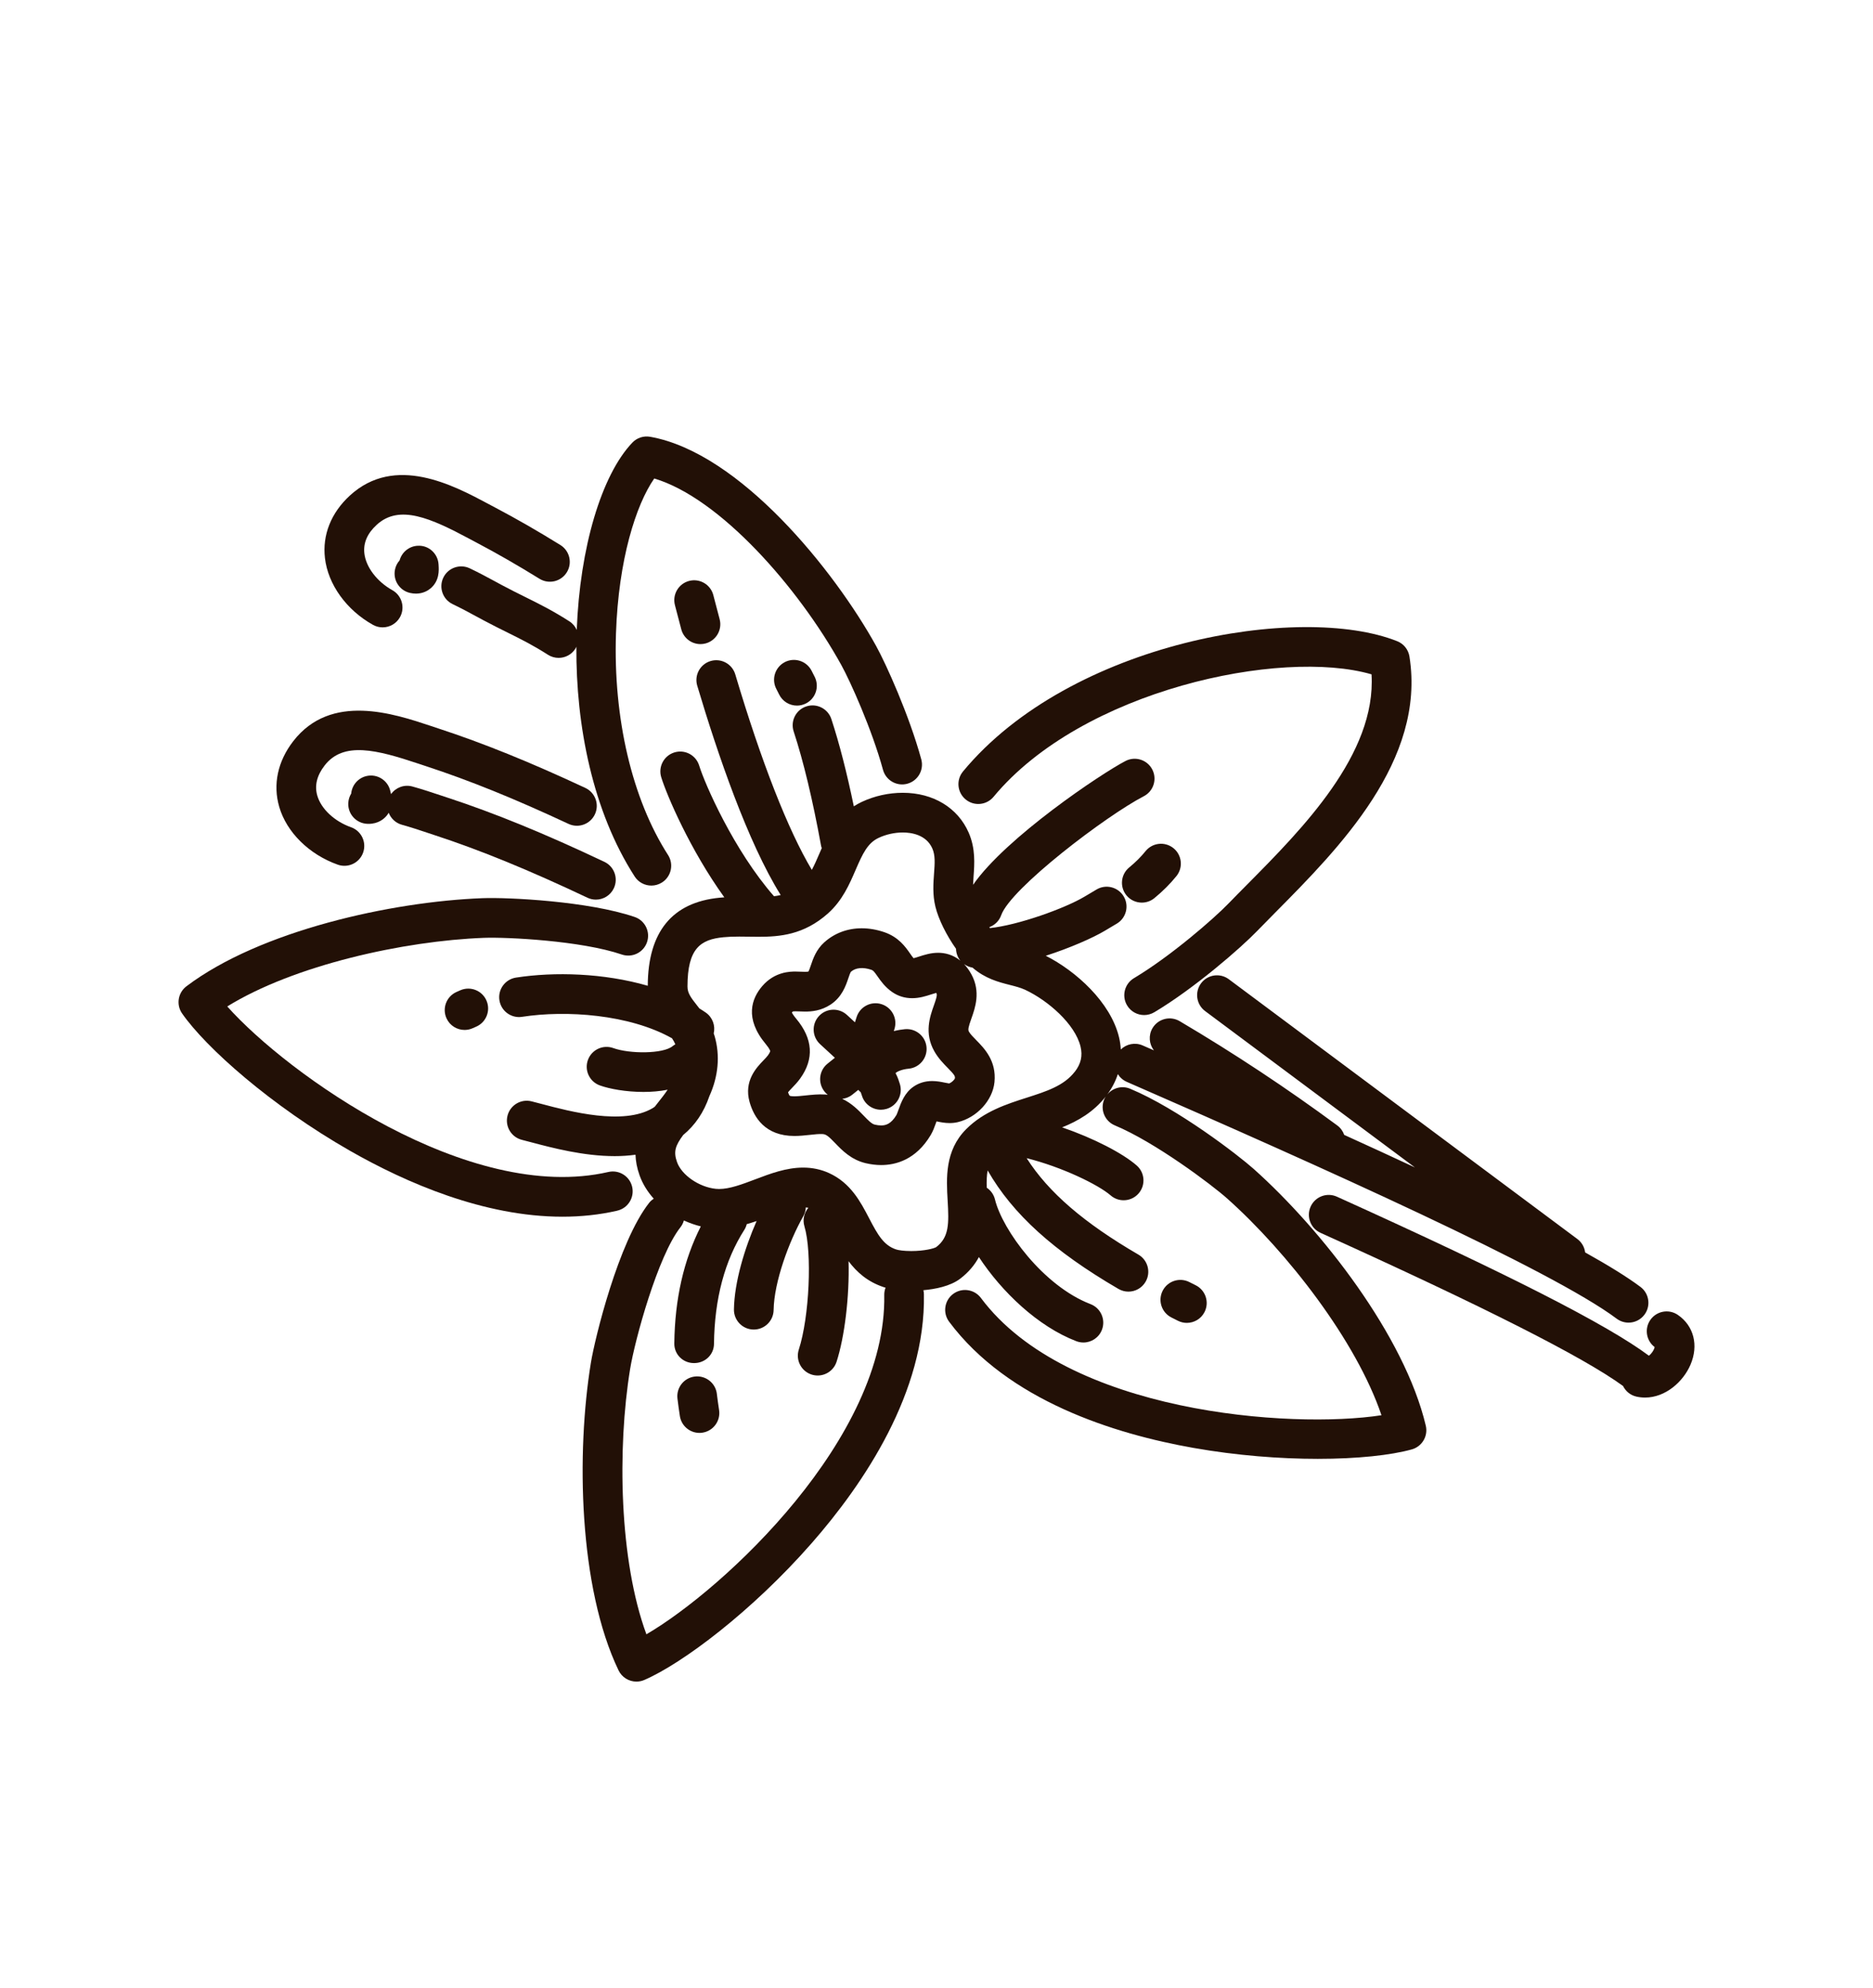
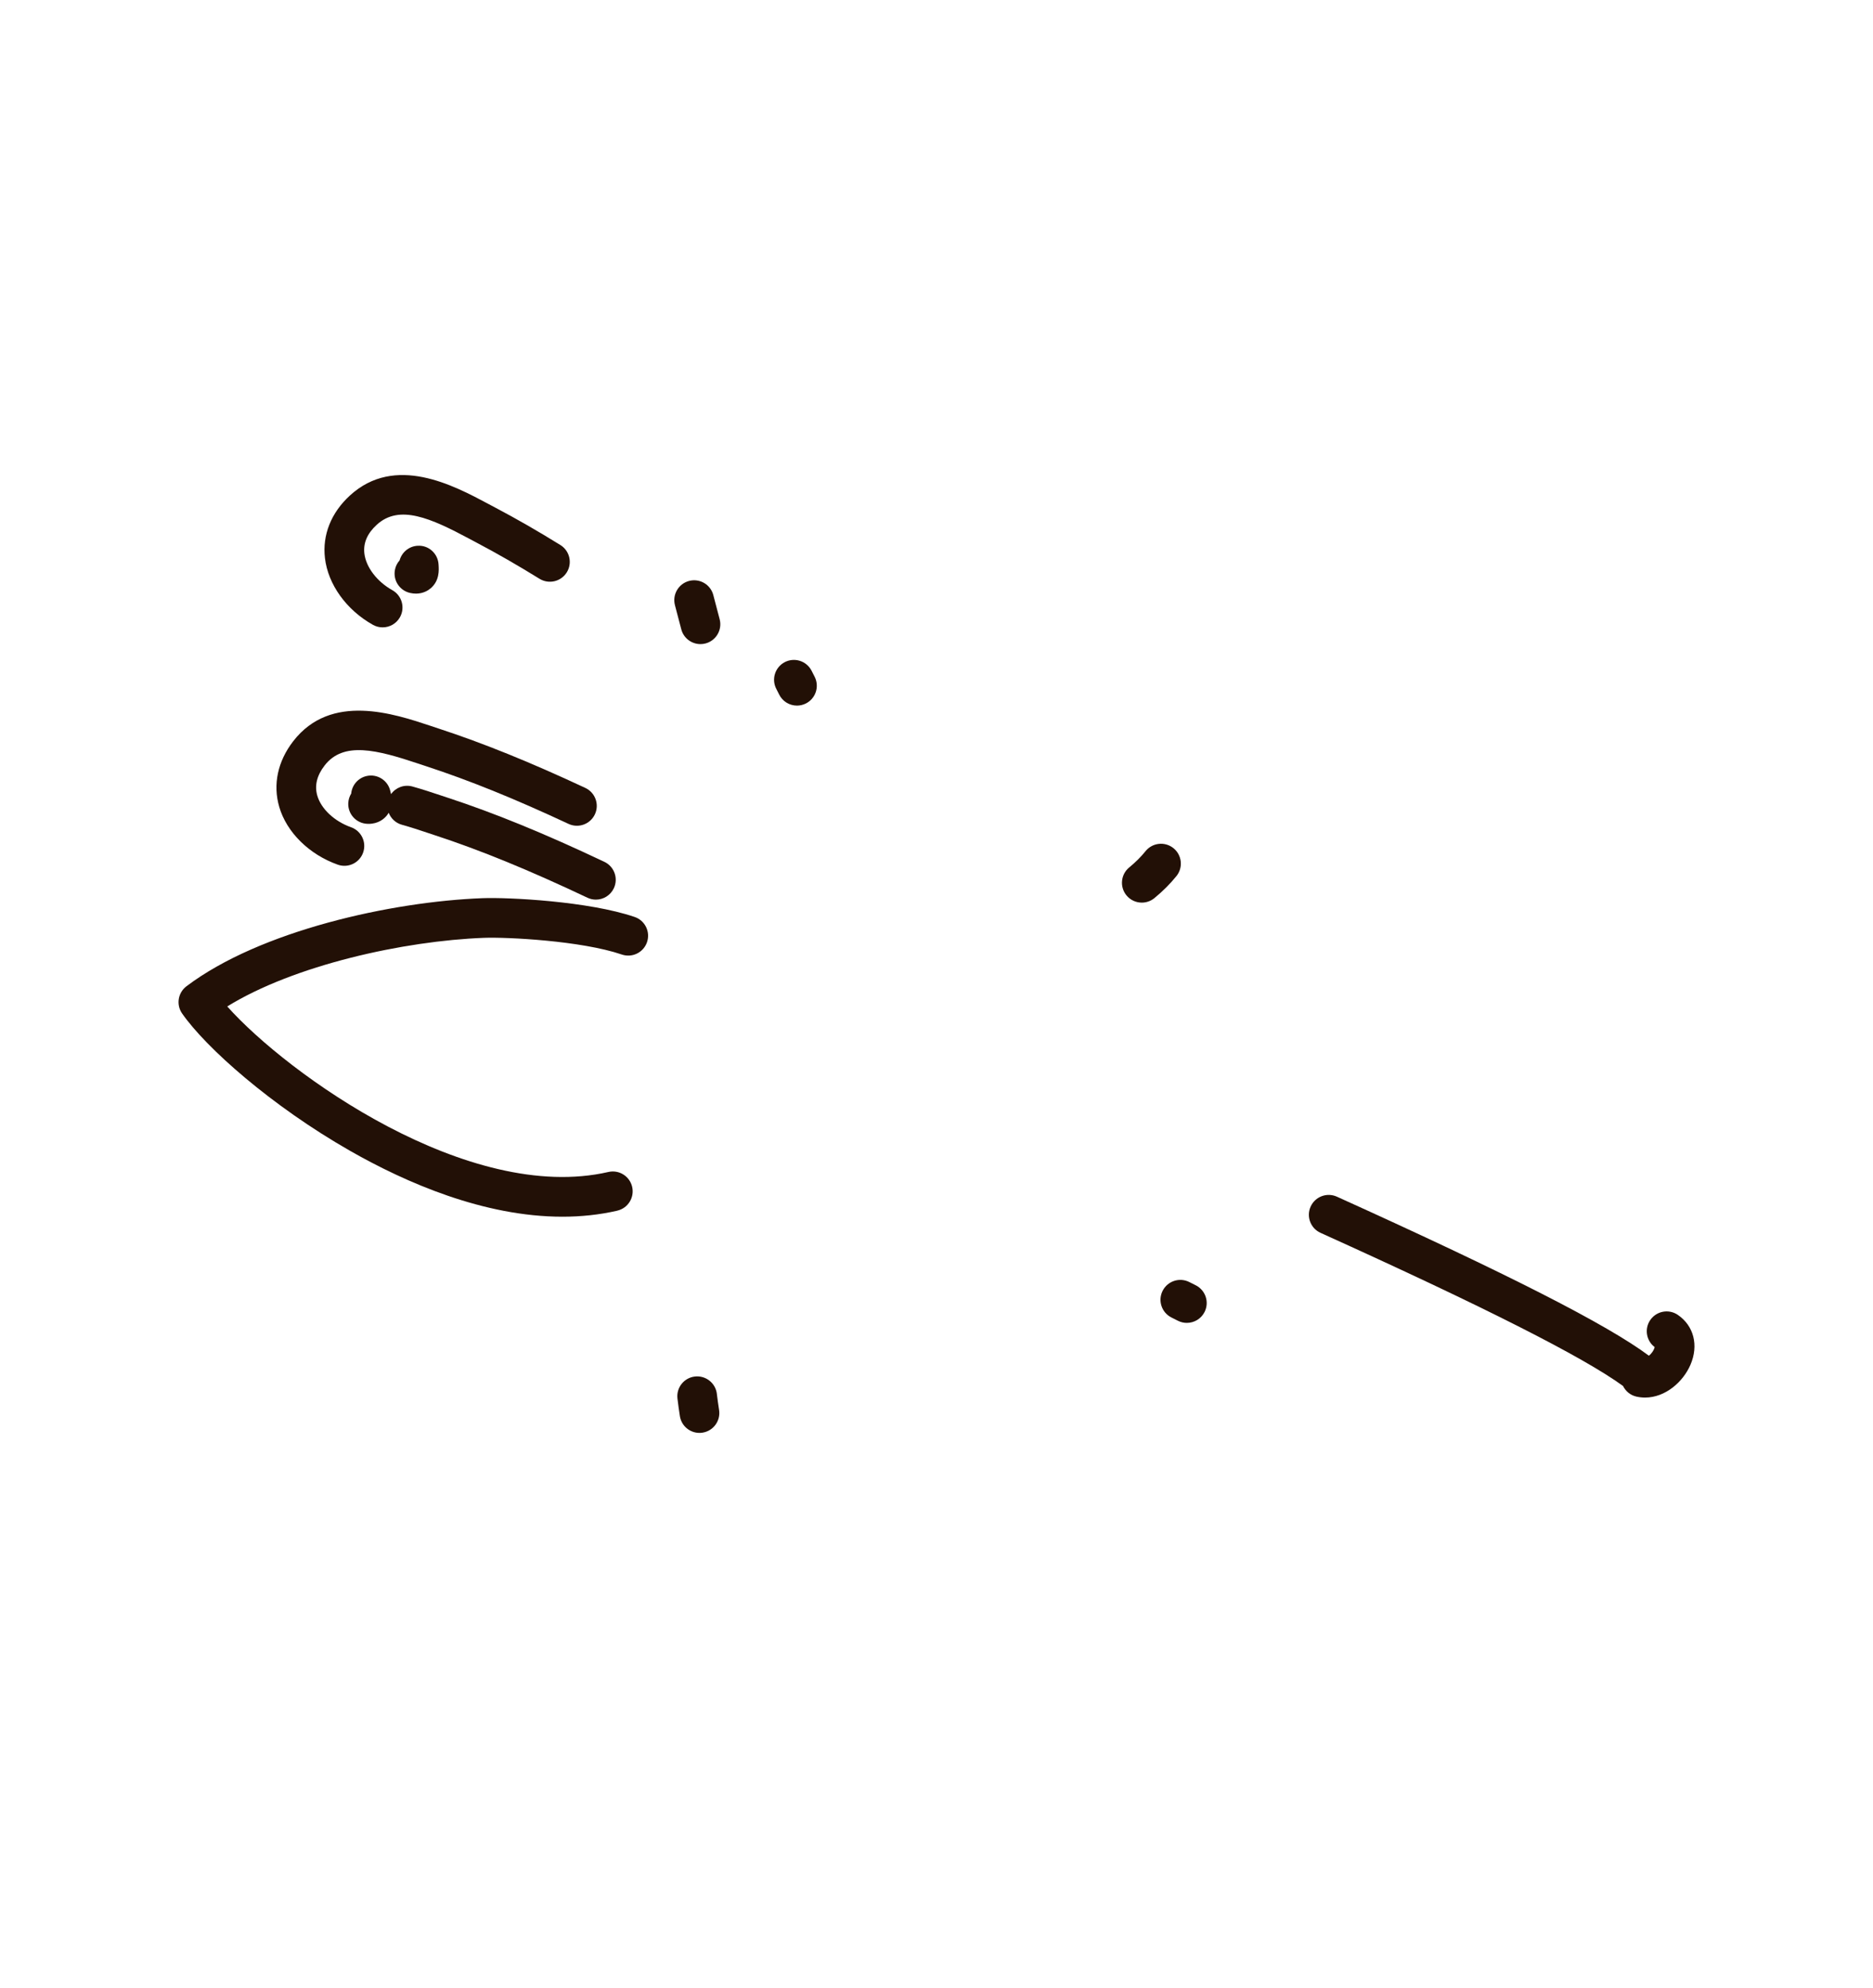
<svg xmlns="http://www.w3.org/2000/svg" viewBox="0 0 1150.26 1220.7" data-name="Camada 1" id="Camada_1">
  <defs>
    <style>
      .cls-1 {
        fill: #221006;
      }
    </style>
  </defs>
-   <path d="M400.02,543.76c2.26,0,4.54-.63,6.58-1.94,5.66-3.64,7.3-11.18,3.66-16.84-22.06-34.31-33.71-83.89-31.97-136.02,1.52-45.44,12.3-79.04,23.5-95.16,40.14,11.95,88.33,66.51,114.95,114.66,5.34,9.66,18.75,39.36,25.53,64.21,1.77,6.49,8.47,10.33,14.96,8.55,6.49-1.77,10.32-8.47,8.55-14.97-7.41-27.14-21.7-58.71-27.71-69.58-25.59-46.29-83.66-118.7-138.78-128.48-4.03-.71-8.13.63-10.94,3.58-18.97,19.86-32.26,64.58-34.15,115.02-.94-2.1-2.46-3.96-4.54-5.29-10.4-6.66-18.54-10.69-27.16-14.96-4.42-2.19-9-4.46-14.19-7.23-1.35-.72-2.74-1.48-4.16-2.25-4.73-2.56-10.08-5.46-15.67-8.11-6.08-2.88-13.35-.3-16.24,5.77-2.89,6.08-.3,13.35,5.77,16.24,5,2.38,9.84,5,14.53,7.54,1.46.79,2.89,1.57,4.28,2.31,5.52,2.95,10.27,5.3,14.85,7.57,8.35,4.14,15.56,7.71,24.84,13.65,2.04,1.3,4.31,1.92,6.56,1.92,4.02,0,7.95-1.98,10.28-5.62.25-.4.42-.82.62-1.23-.3,48.48,10,100.94,35.79,141.06,2.33,3.62,6.25,5.6,10.26,5.6Z" class="cls-1" />
-   <path d="M591.41,473.69c-4.3,5.18-3.58,12.87,1.6,17.16,5.18,4.3,12.86,3.58,17.16-1.6,54.4-65.63,176.51-91.33,232.12-75.2,3,48.98-42.58,94.97-76.29,128.97-4.13,4.17-8.09,8.15-11.75,11.94-8.59,8.89-35.22,32.15-57.85,45.64-5.78,3.45-7.67,10.93-4.23,16.71,2.28,3.83,6.33,5.95,10.48,5.95,2.12,0,4.27-.56,6.23-1.72,24.88-14.84,53.24-39.64,62.89-49.63,3.6-3.72,7.48-7.64,11.54-11.73,39-39.35,92.42-93.24,82.27-157.07-.68-4.25-3.54-7.83-7.54-9.41-59.29-23.54-200.5.22-266.64,79.99Z" class="cls-1" />
  <path d="M379.08,743.36c6.56-1.5,10.65-8.05,9.15-14.6-1.51-6.56-8.05-10.66-14.6-9.15-85.76,19.71-197.09-60.12-234.07-101.64,41.02-25.33,108.29-40.27,157.74-42.13,13.98-.52,59.68,1.75,84.58,10.25,6.37,2.17,13.3-1.22,15.47-7.59,2.18-6.37-1.22-13.3-7.59-15.47-28.3-9.67-77.6-12.14-93.38-11.54-55.92,2.1-136.69,19.93-181.89,54.11-5.22,3.94-6.39,11.31-2.66,16.68,14.61,21,54.75,56.72,103.21,84.37,34.38,19.61,82.21,40.42,130.37,40.42,11.26,0,22.54-1.14,33.67-3.69Z" class="cls-1" />
-   <path d="M282.84,607.98c-.91.38-1.79.78-2.66,1.18-6.11,2.83-8.76,10.08-5.93,16.18,2.06,4.45,6.46,7.06,11.07,7.06,1.72,0,3.46-.36,5.12-1.13.6-.28,1.22-.55,1.86-.82,6.2-2.61,9.12-9.75,6.51-15.96-2.61-6.21-9.75-9.12-15.96-6.51Z" class="cls-1" />
  <path d="M440.25,855.85c-.8-6.68-6.88-11.44-13.56-10.64-6.68.8-11.45,6.87-10.64,13.56.42,3.47.91,7.08,1.48,10.72.93,6.02,6.12,10.33,12.02,10.33.62,0,1.25-.05,1.88-.15,6.65-1.03,11.21-7.25,10.18-13.91-.52-3.37-.98-6.7-1.37-9.9Z" class="cls-1" />
  <path d="M723.43,810.98c1.75.88,3.61,1.29,5.44,1.29,4.47,0,8.77-2.47,10.91-6.74,3.01-6.02.57-13.34-5.44-16.35l-3.95-1.99c-6-3.04-13.33-.64-16.38,5.37-3.04,6.01-.64,13.34,5.37,16.38l4.04,2.04Z" class="cls-1" />
  <path d="M438.08,365.43c-1.69-6.52-8.34-10.43-14.85-8.74-6.51,1.69-10.43,8.34-8.74,14.85l.26,1.02c.64,2.49,1.89,7.32,3.66,13.91,1.46,5.44,6.38,9.02,11.76,9.02,1.05,0,2.11-.13,3.17-.42,6.5-1.75,10.35-8.44,8.6-14.93-1.74-6.46-2.96-11.21-3.59-13.65l-.27-1.05Z" class="cls-1" />
  <path d="M481.84,406.62c-5.94,3.17-8.2,10.54-5.03,16.49.56,1.05,1.11,2.15,1.66,3.28,2.11,4.34,6.45,6.86,10.97,6.86,1.79,0,3.6-.4,5.32-1.23,6.05-2.94,8.58-10.23,5.63-16.29-.68-1.4-1.37-2.76-2.07-4.07-3.17-5.94-10.54-8.2-16.49-5.04Z" class="cls-1" />
  <path d="M708.96,551.44c5.24-4.3,9.66-8.73,13.53-13.52,4.22-5.24,3.4-12.91-1.84-17.14-5.24-4.22-12.91-3.4-17.14,1.84-2.81,3.49-6.09,6.76-10.03,10-5.2,4.27-5.95,11.95-1.68,17.15,2.41,2.93,5.9,4.45,9.42,4.45,2.72,0,5.46-.9,7.73-2.77Z" class="cls-1" />
  <path d="M199.56,342.68c1.89,16.17,13.19,31.88,29.48,40.98,1.88,1.05,3.92,1.55,5.94,1.55,4.27,0,8.42-2.25,10.65-6.24,3.28-5.87,1.18-13.3-4.69-16.59-9.44-5.28-16.18-14.13-17.17-22.55-.75-6.38,1.79-12.3,7.56-17.58,13.92-12.79,33.26-4.07,57.1,8.67,1.46.78,2.89,1.54,4.28,2.28,12.5,6.59,25.13,13.84,38.6,22.17,5.73,3.54,13.24,1.77,16.78-3.96,3.54-5.72,1.77-13.23-3.96-16.77-13.95-8.63-27.05-16.16-40.06-23.01-1.35-.71-2.73-1.45-4.16-2.21-21.44-11.45-57.32-30.61-85.07-5.12-11.51,10.57-16.94,24.2-15.28,38.37Z" class="cls-1" />
-   <path d="M968.69,760.76l-214.03-159.49c-5.4-4.03-13.03-2.91-17.06,2.49-4.02,5.39-2.9,13.03,2.49,17.05l128.85,96.01c-13.98-6.53-28.52-13.21-43.43-19.98-.78-2.24-2.21-4.28-4.26-5.8-30.8-22.75-63.36-44.29-96.78-64.03-5.8-3.42-13.27-1.5-16.69,4.29-2.61,4.42-2.1,9.8.86,13.63-2.31-1.01-4.61-2.01-6.91-3.02-4.69-2.05-9.96-.89-13.41,2.48-.16-2.48-.48-4.97-1.09-7.49-5.2-21.59-26.52-40.7-44.99-50.05,15.01-4.84,28.92-10.97,36.29-15.37l2.8-1.67c1.52-.9,3.05-1.81,4.57-2.72,5.77-3.46,7.64-10.95,4.17-16.72-3.46-5.77-10.95-7.65-16.72-4.17-1.48.89-2.97,1.78-4.47,2.66l-2.85,1.69c-12.08,7.21-40.69,17.49-58.07,19.31-.14-.19-.28-.37-.42-.57,3.3-1.2,6.06-3.79,7.32-7.36,5.85-16.53,64.43-61.05,87.56-73.03,5.98-3.09,8.32-10.45,5.22-16.43-3.1-5.98-10.45-8.31-16.43-5.22-14.77,7.65-73.39,46.9-93.62,76.03.06-1.64.17-3.34.3-5.16.56-7.63,1.26-17.12-3-26.87-6.69-15.32-21.82-24.47-40.46-24.47-8.68,0-17.41,1.94-25.25,5.62-1.73.81-3.32,1.72-4.83,2.68-4.3-20.77-8.92-38.75-13.79-53.57-2.1-6.39-8.99-9.88-15.38-7.77-6.39,2.1-9.87,8.98-7.77,15.38,6,18.28,11.66,41.86,16.81,70.08.1.55.27,1.06.44,1.57-.56,1.26-1.1,2.51-1.62,3.72-1.45,3.37-2.87,6.64-4.48,9.62-14.51-24.25-30.95-66.11-47.01-120.03-1.92-6.45-8.71-10.12-15.16-8.2-6.45,1.92-10.12,8.71-8.2,15.16,12.43,41.71,30.98,96.07,51.25,128.51-1.31.32-2.68.57-4.11.75-24.68-28.17-42.51-69.01-45.95-80.23-1.98-6.44-8.79-10.05-15.23-8.07-6.43,1.98-10.05,8.79-8.07,15.23,3.38,11.01,17.72,44.58,38.74,73.74-1,.07-1.98.15-2.94.24-29.12,2.82-43.95,21.01-44.08,54.06-26.91-7.8-57.19-8.69-80.92-5.02-6.65,1.03-11.21,7.26-10.18,13.91,1.03,6.66,7.26,11.21,13.91,10.18,27.03-4.18,65.87-1.55,92.1,13.18.82,1.22,1.48,2.45,2.03,3.71-.59.34-1.18.7-1.73,1.15-5.85,4.78-26.34,4.77-36.36,1.15-6.34-2.29-13.32.99-15.6,7.32-2.29,6.33.99,13.31,7.32,15.6,5.94,2.15,16.1,4.01,26.85,4.01,4.93,0,9.97-.42,14.79-1.36-.02.04-.05.08-.07.11-1.79,2.67-3.78,5.19-5.89,7.85-.65.82-1.31,1.66-1.97,2.51-.42.28-.82.58-1.26.84-18.05,10.72-50.68,2.07-68.22-2.58-2.27-.6-4.34-1.15-6.16-1.6-6.53-1.64-13.15,2.34-14.78,8.87-1.63,6.53,2.34,13.14,8.87,14.78,1.73.43,3.68.95,5.83,1.52,12.68,3.36,31.97,8.47,51.17,8.47,4.28,0,8.55-.28,12.74-.86.13,3.9.87,8.1,2.52,12.7,1.92,5.37,4.97,10.14,8.69,14.29-1.03.69-2,1.5-2.81,2.53-18.93,24.05-33.37,83.42-35.77,98.07-9.03,55.23-7.57,137.94,16.96,189.01,2.09,4.35,6.44,6.91,10.99,6.91,1.61,0,3.26-.32,4.83-1,23.36-10.1,66.18-42.2,102.8-84.01,32.04-36.57,70.01-92.78,68.92-152.81-.02-.86-.13-1.7-.31-2.51,7.14-.63,16.46-2.38,22.61-7.07,5.27-4.02,8.92-8.54,11.47-13.27,14.02,21.35,36.2,42.59,59.81,51.65,1.44.55,2.91.81,4.37.81,4.9,0,9.52-2.97,11.38-7.82,2.41-6.28-.72-13.33-7.01-15.75-28.97-11.12-54.11-45.5-58.69-64.29-.75-3.07-2.62-5.55-5.05-7.19-.13-4.11-.02-7.62.57-10.6,15.35,26.82,40.59,49.61,80.32,72.75,1.93,1.12,4.04,1.66,6.12,1.66,4.2,0,8.28-2.17,10.54-6.06,3.39-5.82,1.42-13.28-4.4-16.67-33.42-19.45-55.17-38.15-68.64-59.21,21.76,5.42,44.06,16.31,51.56,22.84,2.31,2.01,5.16,3,8,3,3.4,0,6.78-1.41,9.19-4.18,4.42-5.07,3.89-12.77-1.18-17.19-8.63-7.53-26.45-16.76-45.78-23.39,9.69-3.9,19.24-9.35,26.77-18.92-.35.56-.69,1.14-.95,1.77-2.59,6.22.35,13.35,6.56,15.94,24.61,10.24,59.36,36.3,69.04,44.94,36.92,32.96,79.24,87.35,94.7,133.02-55.4,8.55-193.06-1.11-245.99-72-4.03-5.39-11.66-6.5-17.06-2.47-5.39,4.02-6.5,11.66-2.47,17.05,36.25,48.55,101.58,68.93,150,77.48,26.81,4.73,53.35,6.72,76.4,6.72,24.44,0,44.96-2.24,57.75-5.8,6.3-1.76,10.09-8.18,8.59-14.55-13.05-55.14-63.93-120.36-105.67-157.63-9.5-8.48-46.63-37.08-75.9-49.27-5.12-2.13-10.82-.47-14.13,3.64,2.96-3.99,5.16-8.22,6.58-12.62,1.26,2.03,3.11,3.72,5.47,4.75,119.12,52,260.97,115.53,300.87,145.42,2.19,1.64,4.75,2.43,7.3,2.43,3.71,0,7.37-1.69,9.76-4.88,4.03-5.39,2.94-13.03-2.45-17.06-8.04-6.02-19.62-13.17-33.97-21.18-.4-3.16-2.03-6.17-4.79-8.23ZM396.98,1003.49c-16.69-45.21-17.98-114.11-10-162.95,2.95-18.02,17.01-69.33,30.86-86.93,1.02-1.29,1.73-2.73,2.15-4.23,3.44,1.57,6.94,2.79,10.4,3.64-10.49,20.63-15.97,44.56-16.28,71.88-.08,6.73,5.32,12.05,12.05,12.05h.14c6.67,0,12.11-5.1,12.18-11.78.31-27.67,6.58-51.16,18.65-70.07.71-1.12,1.16-2.25,1.47-3.46,2.05-.6,4.07-1.21,6.05-1.9-7.38,16.79-13.66,37.5-13.92,54.24-.1,6.73,5.27,12.28,12,12.38.06,0,.13,0,.19,0,6.64,0,12.08-5.33,12.18-11.99.27-17.21,9.39-42.05,18.26-57.69.96-1.69,1.42-3.5,1.52-5.32.53.05,1.05.13,1.54.24-2.58,3.05-3.64,7.28-2.4,11.39,4.83,16.08,3.03,55.67-3.45,75.65-2.08,6.4,1.43,13.28,7.83,15.35,1.25.4,2.52.59,3.76.59,5.14,0,9.92-3.28,11.59-8.43,4.93-15.2,7.97-40.05,7.37-61.76,4.95,6.62,11.58,12.61,21.54,15.91.38.13.78.23,1.17.34-.52,1.4-.82,2.91-.79,4.49,1.59,87.69-98.29,180.47-146.07,208.35ZM660.06,658.05c-6.68,8.64-17.3,12.03-29.6,15.97-12.29,3.93-26.22,8.39-37.11,19.3-13.18,13.2-12.18,30.19-11.38,43.85.84,14.2.92,22.52-7.02,28.57-1.25.81-7.14,2.42-15.35,2.42-4.65,0-7.9-.53-9.26-.98-7.6-2.51-11.23-8.87-16.53-19.03-5.33-10.23-11.38-21.83-24.75-27.9-4.88-2.21-10.2-3.33-15.82-3.33-10.38,0-20.12,3.68-29.53,7.25-8.02,3.03-15.59,5.89-22.09,5.89-.7,0-1.39-.03-2.04-.1-10.28-1.07-20.96-8.43-23.8-16.42-2.3-6.44-1.01-10.13,3.78-16.62,7.31-6.02,12.72-13.98,16.08-23.85,5.51-12.14,6.69-24.91,3.24-36.83-.17-.59-.38-1.14-.57-1.71,1.1-4.68-.63-9.77-4.79-12.73-1.29-.92-2.66-1.76-4.01-2.61-.44-.56-.87-1.11-1.29-1.65-4.07-5.15-6.02-7.8-6.02-11.84,0-23.49,8.1-28.87,22.07-30.22,2.87-.28,5.88-.4,9.76-.4,1.98,0,3.93.03,5.86.06,2.01.03,3.99.06,5.96.06,12.84,0,27.79-1.11,42.62-14.34,8.89-7.93,13.19-17.91,16.99-26.72,4.37-10.13,7.39-16.51,14.12-19.67,4.55-2.14,9.84-3.31,14.89-3.31s14.38,1.28,18.12,9.85c1.85,4.23,1.49,9.13,1.03,15.33-.45,6.1-.96,13.01.84,20.37,1.91,7.83,6.85,17.64,12.65,25.85.09,2.73,1.03,5.27,2.66,7.29-4.66-3.81-9.67-4.83-13.63-4.83-4.51,0-8.5,1.29-11.71,2.32-1.02.33-2.42.79-3.38,1.01-.64-.7-1.35-1.73-2.14-2.87-2.81-4.04-7.06-10.15-15.97-13.16-4.59-1.55-9.21-2.34-13.72-2.34-8.76,0-16.71,2.98-22.98,8.6-5.02,4.5-6.92,10.12-8.3,14.21-.41,1.22-1.02,3.01-1.44,3.73-.25.09-.78.19-2,.19-.83,0-1.65-.04-2.47-.07-1.16-.05-2.31-.1-3.45-.1-3.17,0-12.8,0-20.5,8.99-6.35,7.43-11.12,19.63,2.22,35.58,2.59,3.1,2.72,4.28,2.72,4.29,0,0-.1.79-1.39,2.59-.62.86-1.65,1.93-2.75,3.07-4.25,4.41-12.16,12.62-8.55,25.53,2.67,9.54,9.61,20.91,27.53,20.91,3.27,0,6.39-.34,9.41-.66,3-.33,5.71-.65,8.04-.5,2.18.14,3.82,1.65,7.63,5.6,4.12,4.28,9.77,10.15,18.66,12.26,3.26.77,6.47,1.16,9.55,1.16,8.87,0,21.34-3.19,30.4-18.39,1.43-2.4,2.36-4.98,3.18-7.26.12-.35.27-.75.42-1.17.08.02.17.04.25.05,2.15.44,4.82.99,7.79.99,1.73,0,3.41-.19,4.99-.56,11.73-2.78,21.43-13.34,22.56-24.56,1.31-13.08-6.24-20.76-11.24-25.84-1.84-1.87-3.57-3.63-4.45-5.18-.67-1.19-.39-2.68,1.5-8.02,2.33-6.55,5.84-16.45.06-27.1-1.4-2.58-2.95-4.67-4.56-6.38,1.5,1.11,3.27,1.88,5.22,2.2,7.77,6.76,16.07,8.89,22.77,10.59,3.48.88,6.76,1.71,9.69,3.09,13.92,6.55,30.52,20.96,33.86,34.79,1.37,5.68.26,10.58-3.48,15.42ZM523.46,672.11l3.65-2.92c.45.53.95,1.04,1.5,1.49.15.34.38.96.71,2.06,1.59,5.26,6.43,8.65,11.66,8.65,1.17,0,2.36-.17,3.54-.53,6.44-1.95,10.08-8.75,8.13-15.2-.49-1.62-1.25-4.12-2.67-6.76,0,0,0,0,0,0,.79-.87,3.87-2.32,8-2.7,6.7-.61,11.64-6.55,11.02-13.25-.61-6.7-6.55-11.62-13.25-11.02-1.6.15-4.04.48-6.84,1.17l.39-1.24c2.03-6.42-1.54-13.27-7.95-15.29-6.41-2.02-13.26,1.53-15.29,7.95l-1.01,3.19-4.92-4.53c-4.96-4.56-12.66-4.23-17.22.72-4.56,4.95-4.24,12.66.72,17.22l9.09,8.37-4.48,3.59c-5.26,4.2-6.11,11.87-1.9,17.13.6.75,1.27,1.41,1.99,1.98-.5-.06-1.01-.12-1.53-.15-4.12-.26-8.3.18-12.17.59-2.49.27-4.84.52-6.8.52-2.19,0-2.84-.33-2.86-.34,0,0-.47-.49-1.01-2.14.59-.76,1.67-1.88,2.44-2.68,1.56-1.62,3.33-3.45,4.96-5.71,8.72-12.08,7.91-24.45-2.4-36.78-1.68-2.01-2.37-3.2-2.64-3.79.06-.09.15-.19.24-.3.22-.26.35-.36.37-.37-.02.03.36-.09,1.6-.09.81,0,1.62.04,2.43.07,1.16.05,2.33.1,3.49.1,3.89,0,9.74-.44,15.58-4.27,7.04-4.63,9.39-11.6,10.95-16.21.46-1.37,1.16-3.43,1.59-3.97,2.82-2.51,7.4-2.95,12.54-1.21,1.1.38,1.63.93,3.76,3.98,1.96,2.81,4.64,6.67,9.11,9.73,3.61,2.48,7.71,3.73,12.19,3.73h0c4.52,0,8.51-1.29,11.72-2.33.9-.29,2.1-.68,3.04-.92.06.1.12.21.19.34.56,1.03-.27,3.57-1.6,7.32-2.4,6.78-6.04,17.02.24,28.14,2.46,4.37,5.7,7.66,8.3,10.3,4.09,4.16,4.51,4.96,4.37,6.31-.2.83-1.89,2.59-3.56,3.18-.63-.07-1.8-.31-2.62-.48-2.14-.44-4.82-.99-7.77-.99-4.27,0-8.1,1.14-11.41,3.4-5.55,3.79-7.74,9.89-9.33,14.34-.37,1.02-.92,2.57-1.19,3.06-3.39,5.69-6.68,6.46-9.44,6.46-1.19,0-2.52-.17-3.94-.51-1.91-.45-4.14-2.76-6.71-5.43-3.3-3.43-7.41-7.68-13.24-10.4,2.21-.25,4.37-1.07,6.23-2.56Z" class="cls-1" />
  <path d="M171.49,495.46c4.58,15.63,18.36,29.21,35.95,35.46,1.35.48,2.73.7,4.08.7,5.01,0,9.71-3.12,11.48-8.12,2.25-6.34-1.07-13.31-7.41-15.56-10.2-3.62-18.32-11.21-20.71-19.35-1.81-6.16-.3-12.42,4.5-18.6,11.58-14.95,32.11-9.59,57.75-1.04,1.57.52,3.11,1.04,4.6,1.53,26.53,8.68,54.31,19.93,87.42,35.4,6.09,2.85,13.35.21,16.2-5.88,2.85-6.1.21-13.35-5.88-16.2-34.02-15.89-62.67-27.48-90.15-36.48-1.45-.48-2.94-.98-4.47-1.49-23.06-7.69-61.65-20.56-84.73,9.24-9.58,12.35-12.64,26.7-8.62,40.39Z" class="cls-1" />
  <path d="M1030.38,807.34c-5.56-3.79-13.14-2.35-16.93,3.21-3.68,5.39-2.43,12.68,2.72,16.58-.18.88-.83,2.54-2.4,4.25-.39.42-.77.76-1.13,1.05-25.45-19.02-86.34-50.06-191.61-97.65-6.14-2.78-13.35-.05-16.13,6.08-2.77,6.13-.05,13.35,6.08,16.12,100.42,45.4,161.22,76.17,185.76,94.02,1.59,3.21,4.53,5.72,8.3,6.55,1.77.39,3.52.57,5.24.57,12.52,0,23.37-9.67,27.87-20.11,5.14-11.92,2.09-23.95-7.76-30.66Z" class="cls-1" />
  <path d="M226.34,505.86c6.05,0,9.56-3.12,11.14-5.04.48-.58.88-1.17,1.23-1.77,1.35,3.46,4.22,6.28,8.07,7.35,5.38,1.49,10.64,3.24,15.73,4.94,1.54.51,3.04,1.01,4.49,1.49,28.04,9.18,57.83,21.37,93.74,38.37,1.68.8,3.46,1.18,5.21,1.18,4.57,0,8.94-2.58,11.02-6.97,2.88-6.08.28-13.35-5.8-16.23-36.86-17.45-67.55-30-96.58-39.5l-4.37-1.45c-5.14-1.71-10.95-3.65-16.95-5.31-5.06-1.4-10.24.64-13.13,4.68-.12-.55-.23-1.04-.33-1.45l-.13-.55c-1.53-6.55-8.08-10.63-14.64-9.09-5.25,1.23-8.9,5.67-9.36,10.76-1.05,1.7-1.69,3.68-1.8,5.81-.32,6.73,4.87,12.43,11.59,12.75.3.01.58.02.86.02Z" class="cls-1" />
  <path d="M256.49,335.1c-5.38.3-9.75,4.05-11.09,8.98-1.33,1.49-2.31,3.33-2.78,5.42-1.48,6.57,2.64,13.09,9.21,14.57,1.31.3,2.53.42,3.65.42,4.42,0,7.45-1.94,9.03-3.28,5.45-4.65,5.03-11.23,4.85-14.04l-.03-.57c-.37-6.72-6.13-11.95-12.84-11.49Z" class="cls-1" />
</svg>